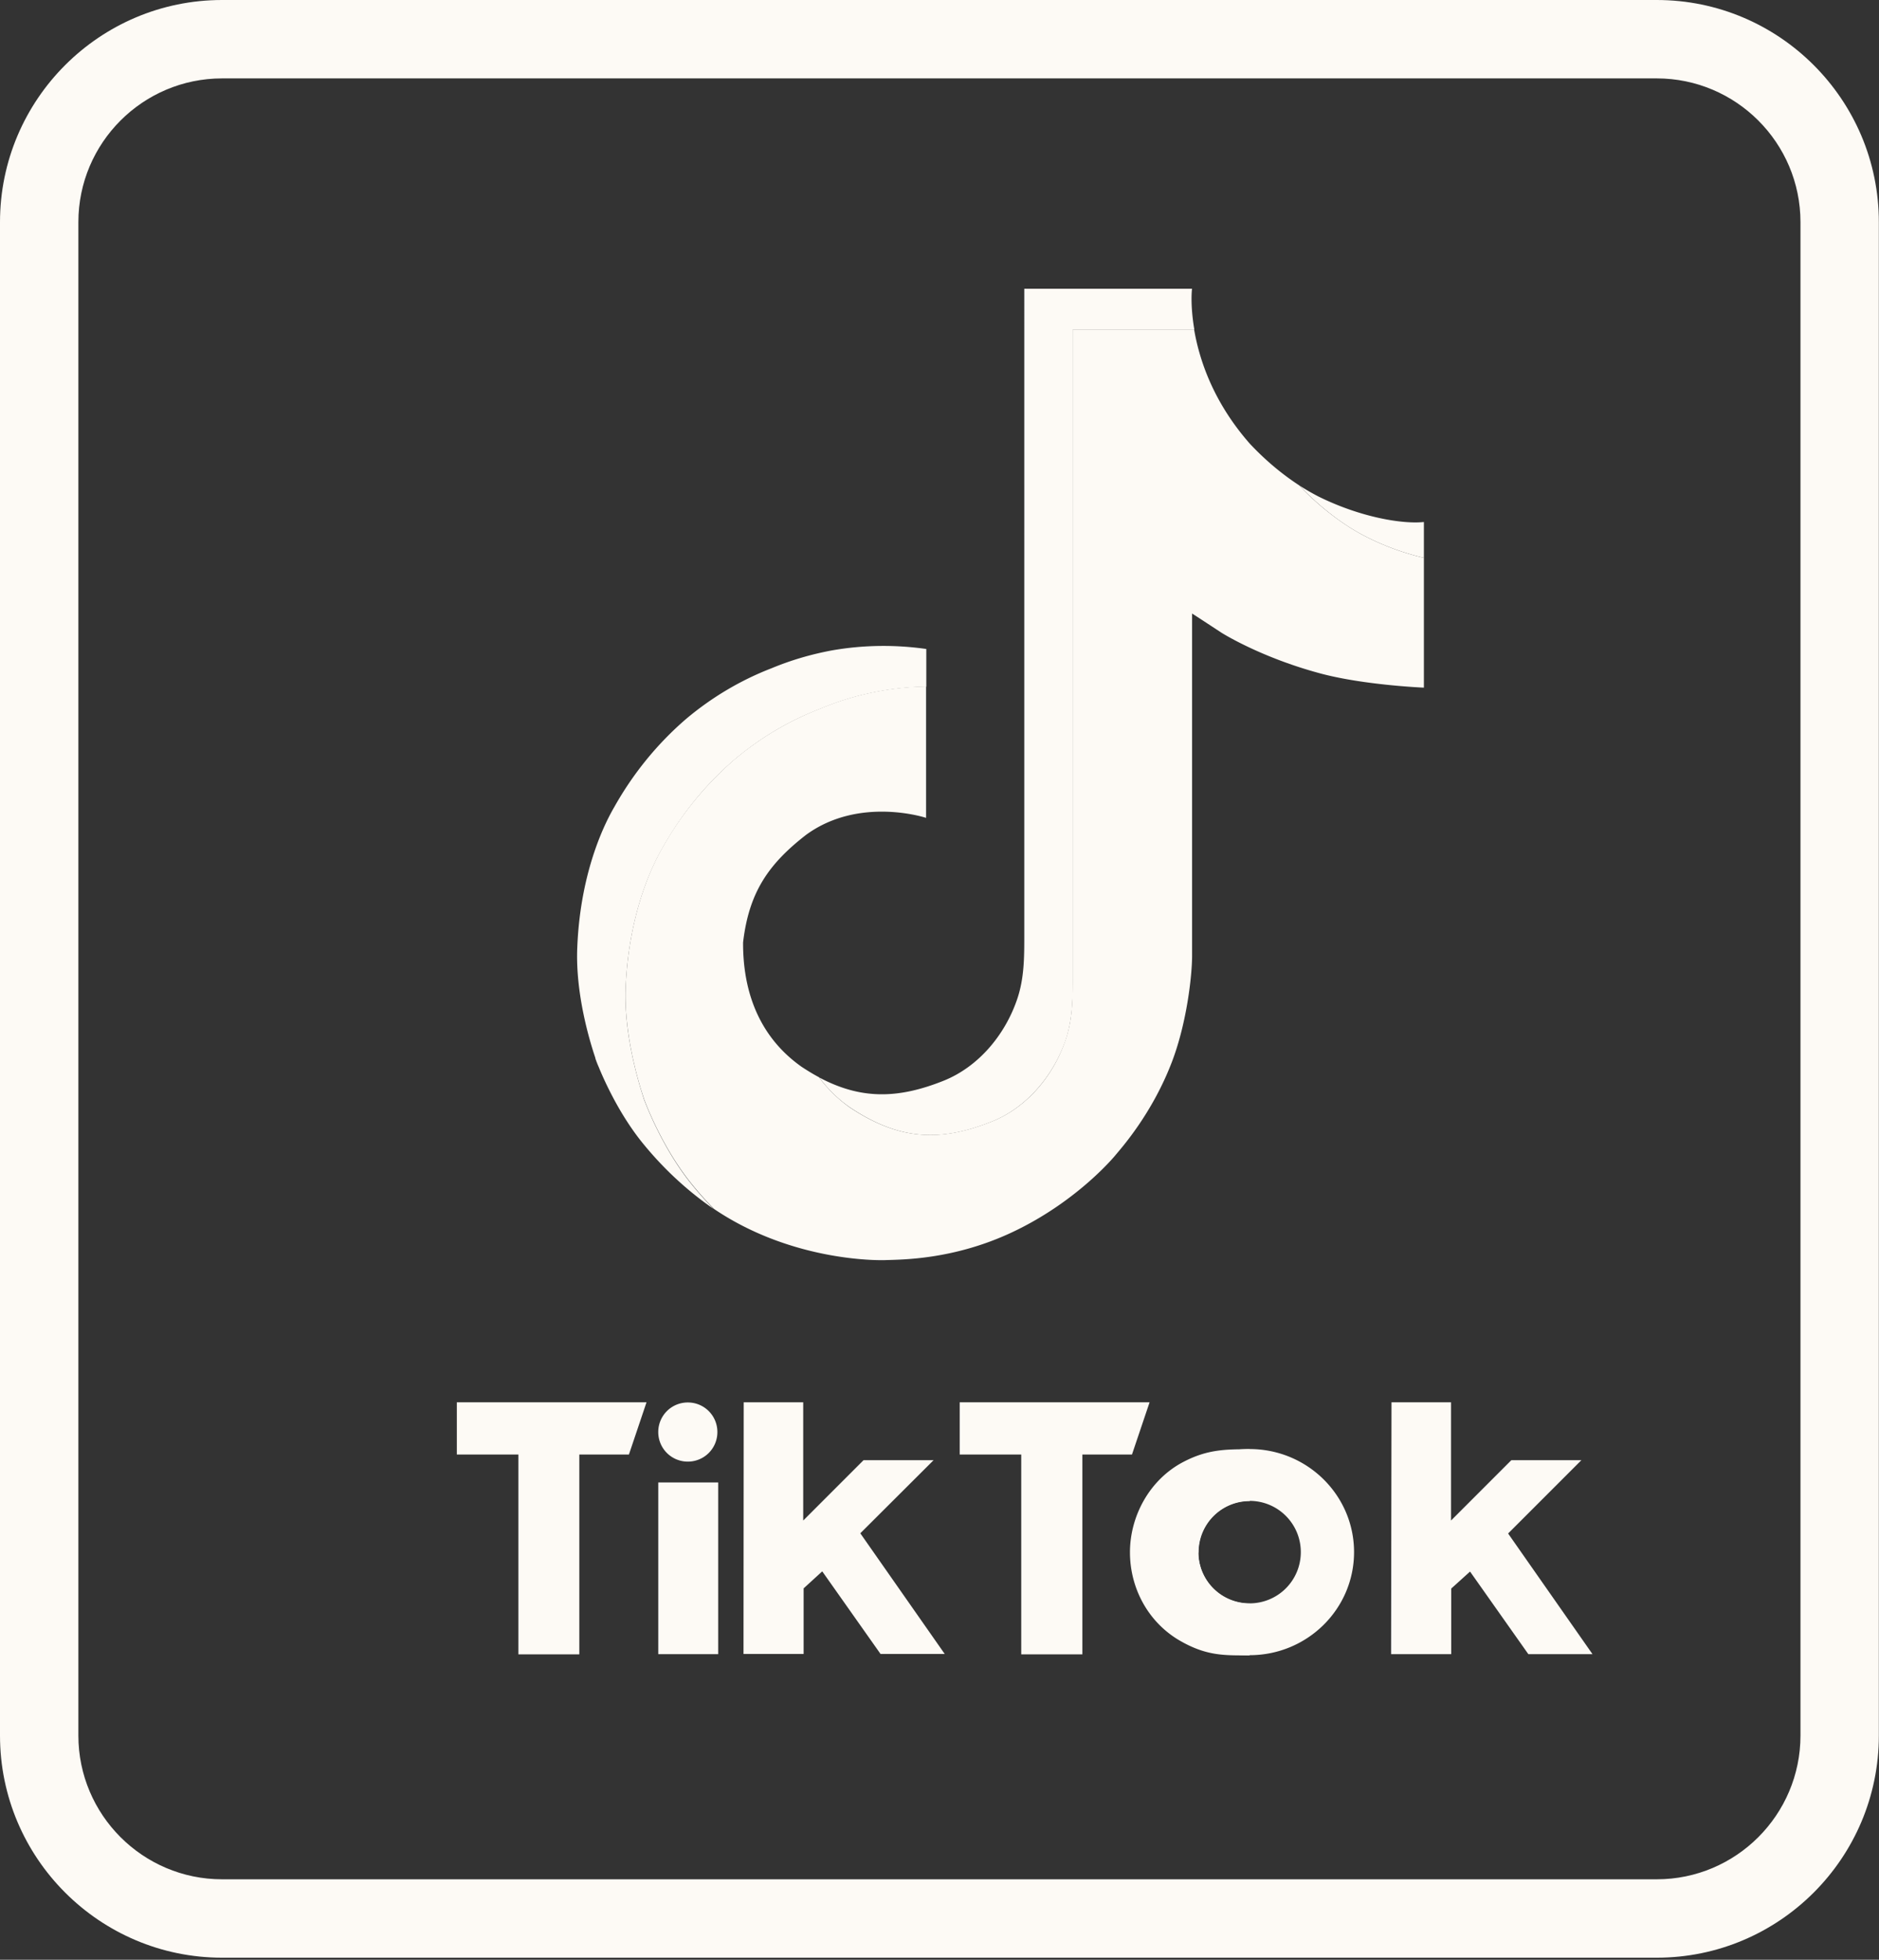
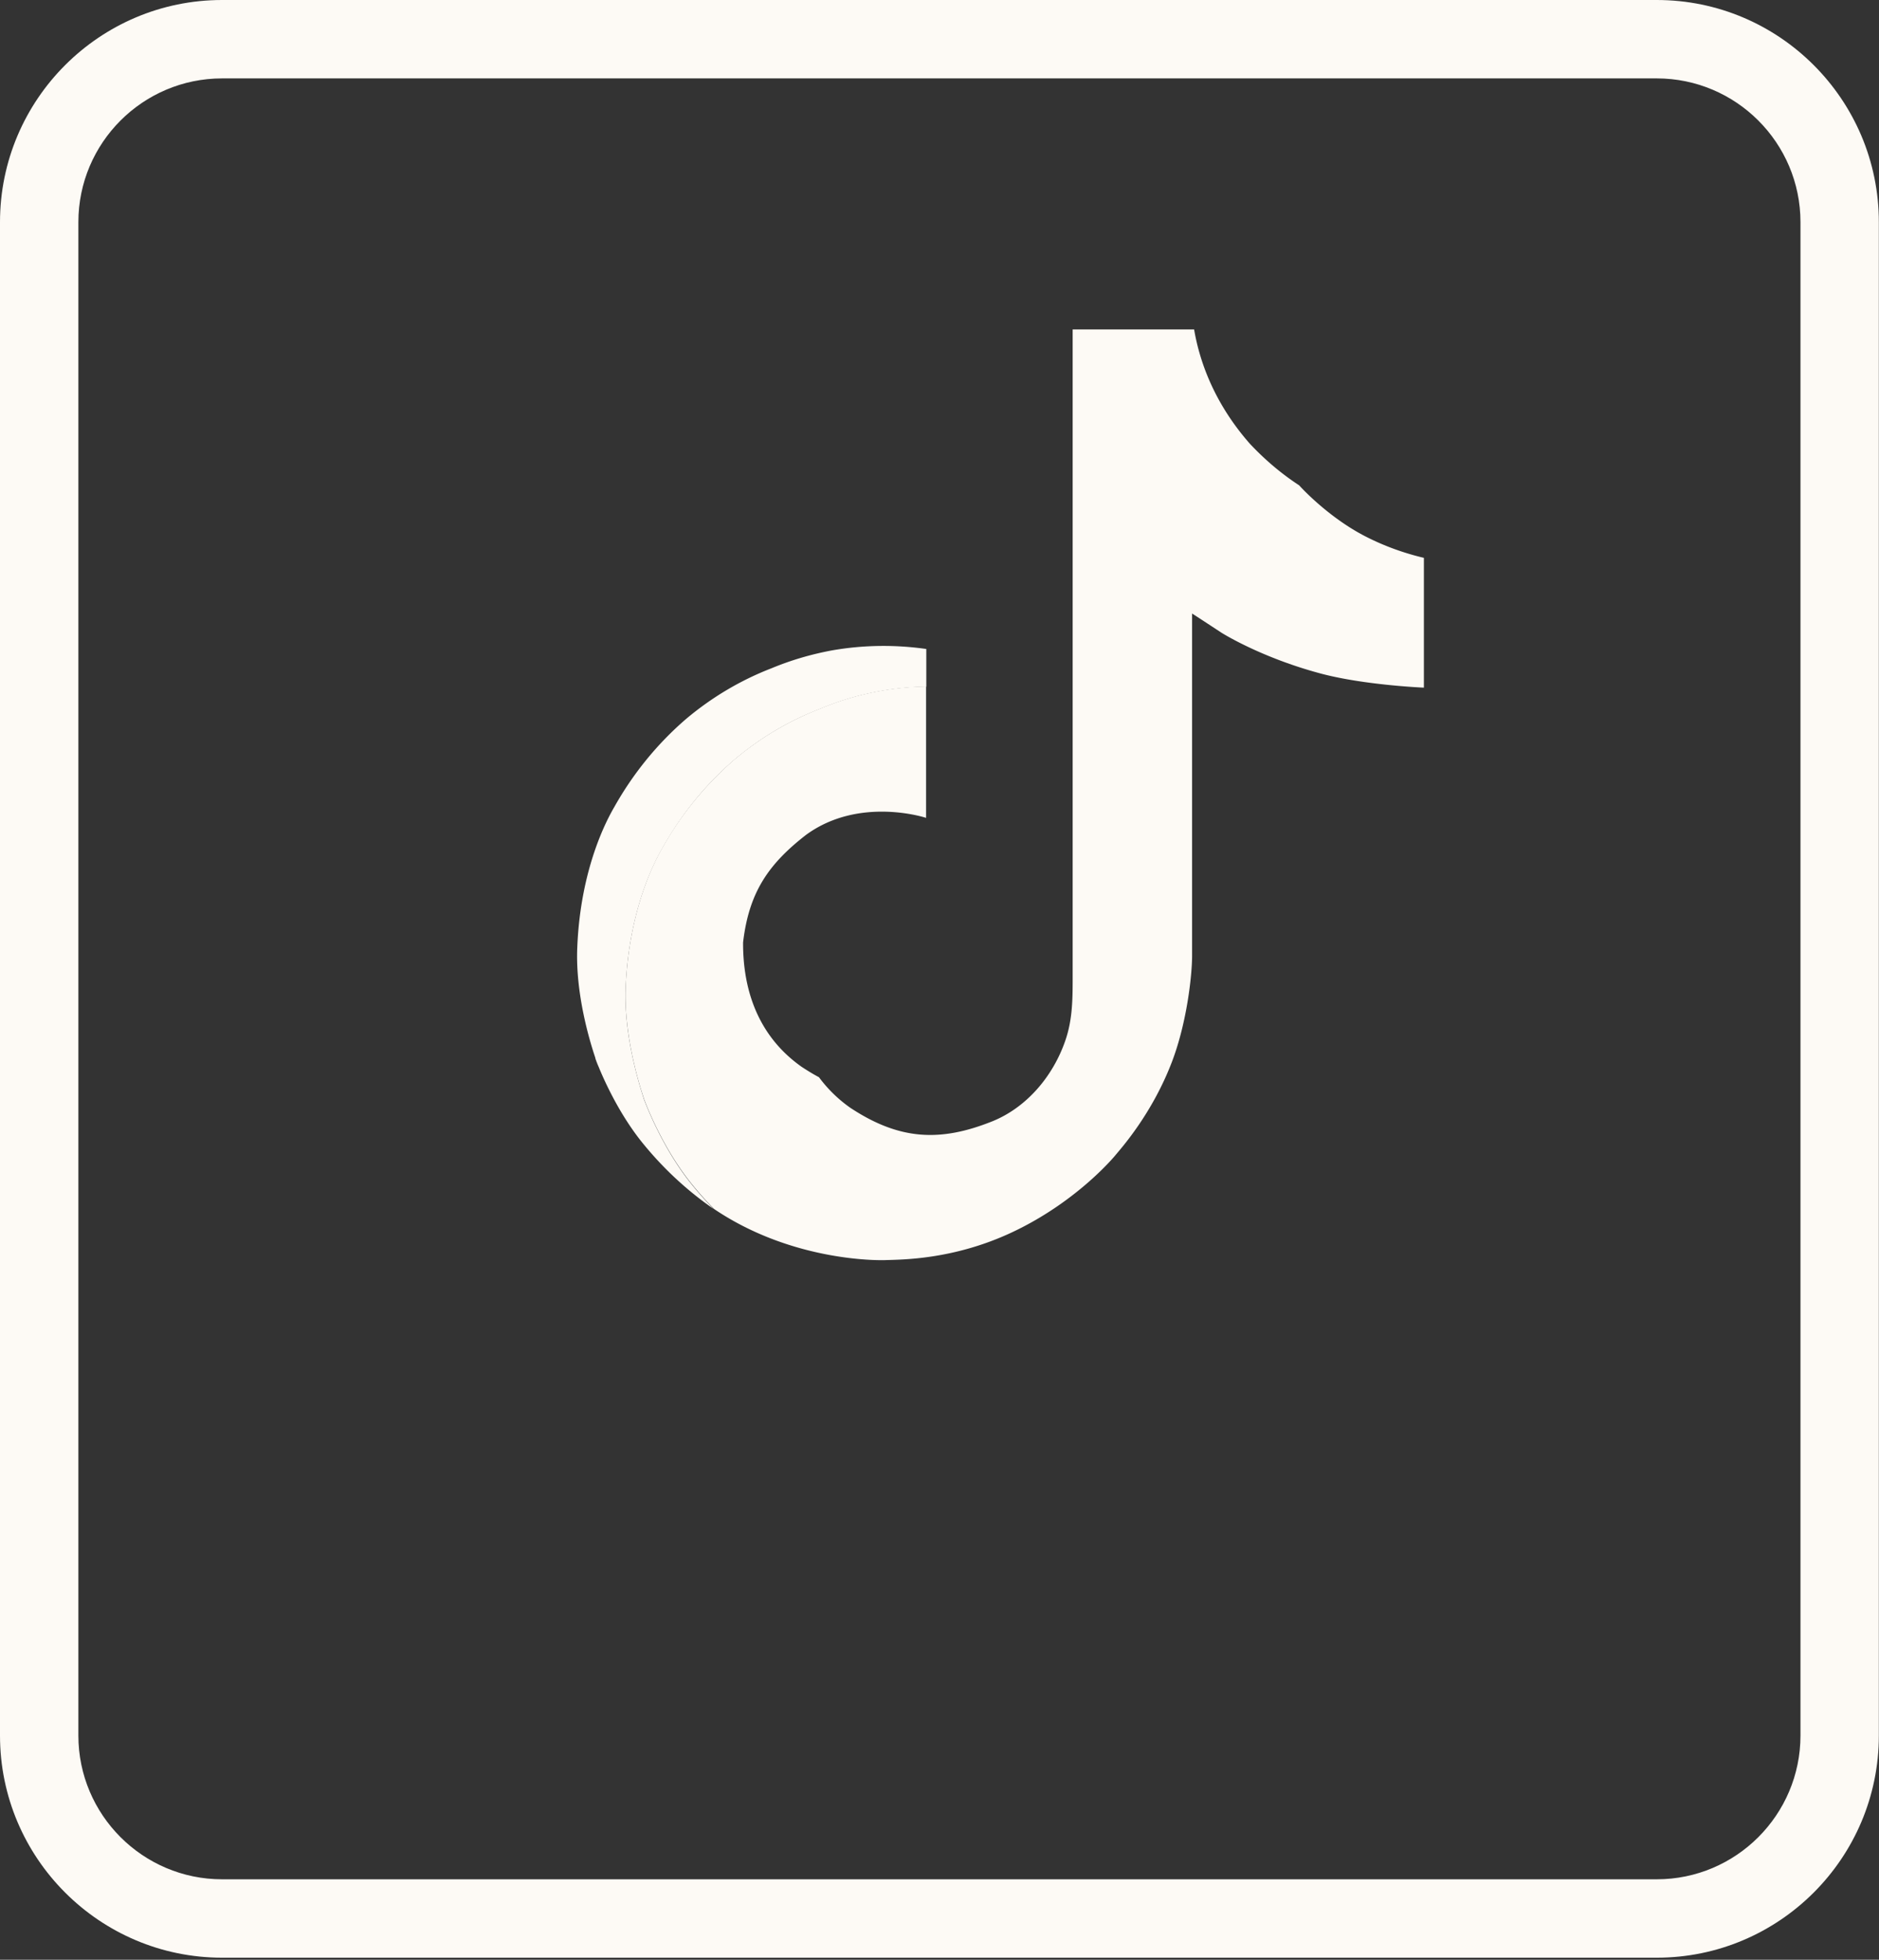
<svg xmlns="http://www.w3.org/2000/svg" width="539" height="562" fill="none">
  <rect width="100%" height="100%" fill="#333333" stroke="none" />
  <path fill="#FDFAF5" d="M475.254 561.41H63.703C28.578 561.41 0 532.832 0 497.707V63.703C0 28.578 28.578 0 63.703 0h411.551c35.126 0 63.703 28.578 63.703 63.703v434.004c0 35.125-28.578 63.703-63.703 63.703M63.703 22.483c-22.729 0-41.22 18.491-41.22 41.22v434.004c0 22.728 18.491 41.22 41.22 41.22h411.551c22.728 0 41.22-18.492 41.22-41.22V63.703c0-22.729-18.492-41.22-41.22-41.22z" />
  <path fill="#FDFAF5" d="M408.451 159.974v37.223s-16.902-.696-29.443-4.006c-17.479-4.646-28.69-11.789-28.69-11.789s-7.779-5.11-8.361-5.458v98.14c0 5.459-1.449 19.105-5.806 30.487-5.688 14.866-14.518 24.68-16.142 26.654 0 0-10.745 13.24-29.617 22.125-17.014 8.014-31.996 7.84-36.469 8.014 0 0-25.841 1.045-49.128-14.691l-.116-.117a98 98 0 0 1-6.909-7.839c-7.435-9.466-11.963-20.616-13.125-23.809v-.059c-1.857-5.516-5.691-18.873-5.168-31.706.93-22.707 8.594-36.701 10.626-40.185 5.345-9.524 12.369-18.06 20.615-25.202 7.318-6.156 15.622-11.092 24.507-14.519 9.64-4.064 19.976-6.213 30.427-6.387v37.688s-19.104-6.33-34.435 4.878c-10.684 8.304-16.375 16.376-18.06 30.836-.055 10.626 2.554 25.667 16.842 35.712 1.683 1.104 3.307 2.091 4.935 2.962a39.1 39.1 0 0 0 9.002 8.769c13.995 9.233 25.667 9.872 40.649 3.891 9.986-4.008 17.479-13.009 20.964-23.054 2.207-6.271 2.148-12.543 2.148-19.047V94.472h34.842c1.449 8.536 5.399 20.731 15.967 32.752 4.24 4.529 9.003 8.594 14.172 11.962 1.508 1.684 9.35 9.814 19.453 14.866 5.171 2.613 10.687 4.587 16.32 5.922M170.768 303.409l.872 2.497a28 28 0 0 1-.872-2.497" />
  <path fill="#FDFAF5" d="M235.226 203.295c-8.943 3.427-17.189 8.363-24.507 14.518-8.304 7.143-15.273 15.737-20.615 25.26-2.032 3.485-9.696 17.422-10.626 40.186-.523 12.891 3.366 26.189 5.168 31.706v.058c1.163 3.136 5.69 14.344 13.123 23.81a99 99 0 0 0 6.912 7.84c-7.897-5.46-14.867-12.021-20.848-19.513-7.377-9.348-11.905-20.441-13.064-23.692v-.117c-1.86-5.517-5.752-18.872-5.17-31.764.93-22.706 8.597-36.702 10.629-40.185 5.342-9.523 12.311-18.119 20.615-25.26 7.315-6.156 15.619-11.092 24.504-14.517 5.577-2.323 11.384-4.008 17.305-5.11 8.946-1.568 18.063-1.684 27.062-.407v10.801c-10.512.172-20.848 2.321-30.488 6.386" />
-   <path fill="#FDFAF5" d="M342.598 94.471h-34.842v185.013c0 6.504 0 12.776-2.148 19.047-3.543 9.988-11.036 19.047-20.964 23.054-14.983 6.039-26.713 5.342-40.649-3.891-3.484-2.381-6.505-5.343-9.001-8.711 11.905 6.329 22.53 6.213 35.714.929 9.986-4.007 17.476-13.066 20.961-23.054 2.209-6.272 2.151-12.543 2.151-19.048V82.798h48.139c-.055 0-.579 4.587.639 11.673m65.853 55.225v10.278c-5.633-1.336-11.15-3.309-16.32-5.923-10.044-4.994-17.882-13.182-19.453-14.866a65 65 0 0 0 5.517 3.194c12.312 6.097 24.333 7.955 30.256 7.317M344.4 449.225c-.411-1.279-.582-2.555-.582-3.89v-.118c0 1.393.171 2.729.582 4.008m28.744-4.008v.118c0 1.335-.175 2.611-.582 3.89.407-1.279.582-2.615.582-4.008" />
-   <path fill="#FDFAF5" d="M343.76 445.335c0 1.335.175 2.611.578 3.89 0 .115.063.174.063.29a14.7 14.7 0 0 0 14.053 10.338v14.865c-7.262 0-12.428.233-20.326-4.412-8.943-5.344-13.994-15.041-13.994-25.145 0-10.396 5.633-20.848 15.271-25.9 6.97-3.659 12.253-3.659 19.104-3.659v14.866a14.67 14.67 0 0 0-14.689 14.693z" />
-   <path fill="#FDFAF5" d="M131.046 402.13h54.414l-5.051 14.982h-14.23v57.315H148.7v-57.315h-17.654zm144.248 0v14.982h17.654v57.315h17.537v-57.315h14.228l5.053-14.982zm-77.988 17.016a8.454 8.454 0 0 0 8.478-8.48 8.453 8.453 0 0 0-8.478-8.479 8.453 8.453 0 0 0-8.481 8.479 8.455 8.455 0 0 0 8.481 8.48m-8.481 55.223h17.192v-49.245h-17.192zm78.979-55.632H247.71l-17.305 17.306V402.13h-17.072l-.055 72.18h17.247v-18.815l5.339-4.877 16.726 23.691h18.409l-24.216-34.608zm164.803 21.022 21.023-21.022h-20.093l-17.304 17.306V402.13H399.16l-.117 72.239h17.246v-18.814l5.402-4.88 16.726 23.694h18.406zm-44.19 5.343c0 16.318-13.417 29.557-29.964 29.557-16.549 0-29.966-13.239-29.966-29.557 0-16.32 13.417-29.558 29.966-29.558 16.547 0 29.964 13.238 29.964 29.558m-15.273 0c0-8.13-6.563-14.692-14.691-14.692a14.67 14.67 0 0 0-14.693 14.692 14.67 14.67 0 0 0 14.693 14.691 14.67 14.67 0 0 0 14.691-14.691" />
</svg>